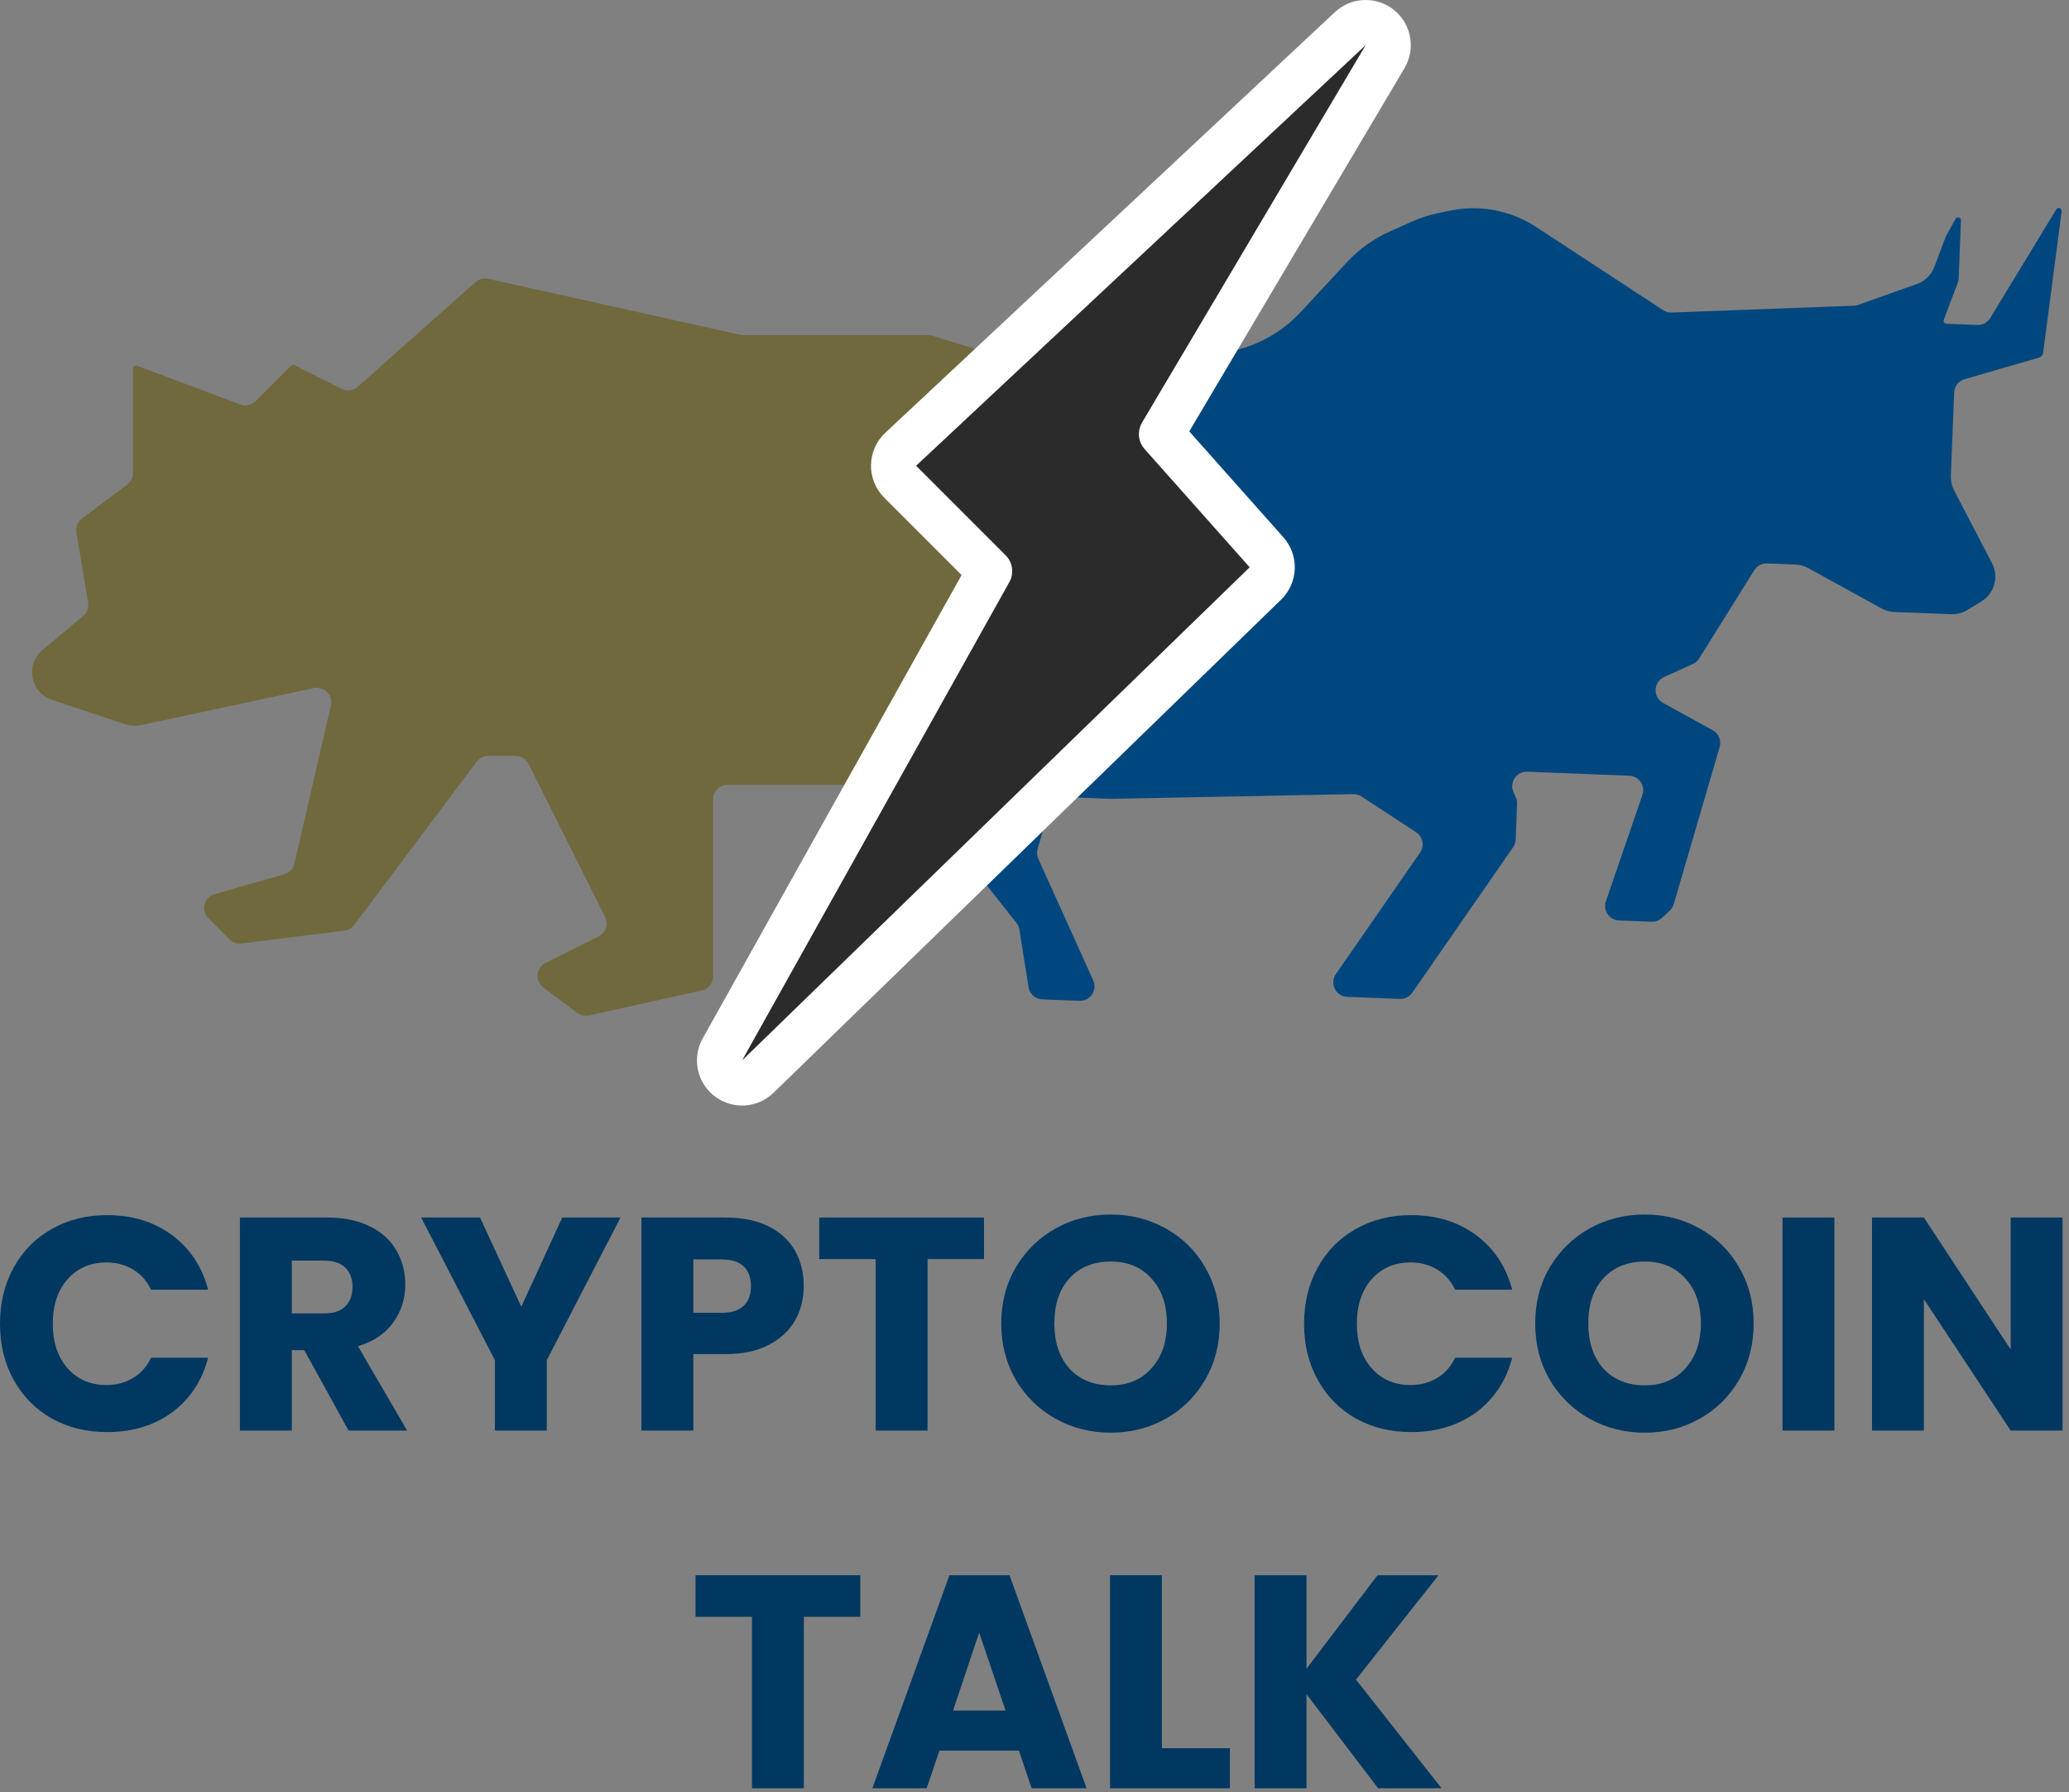
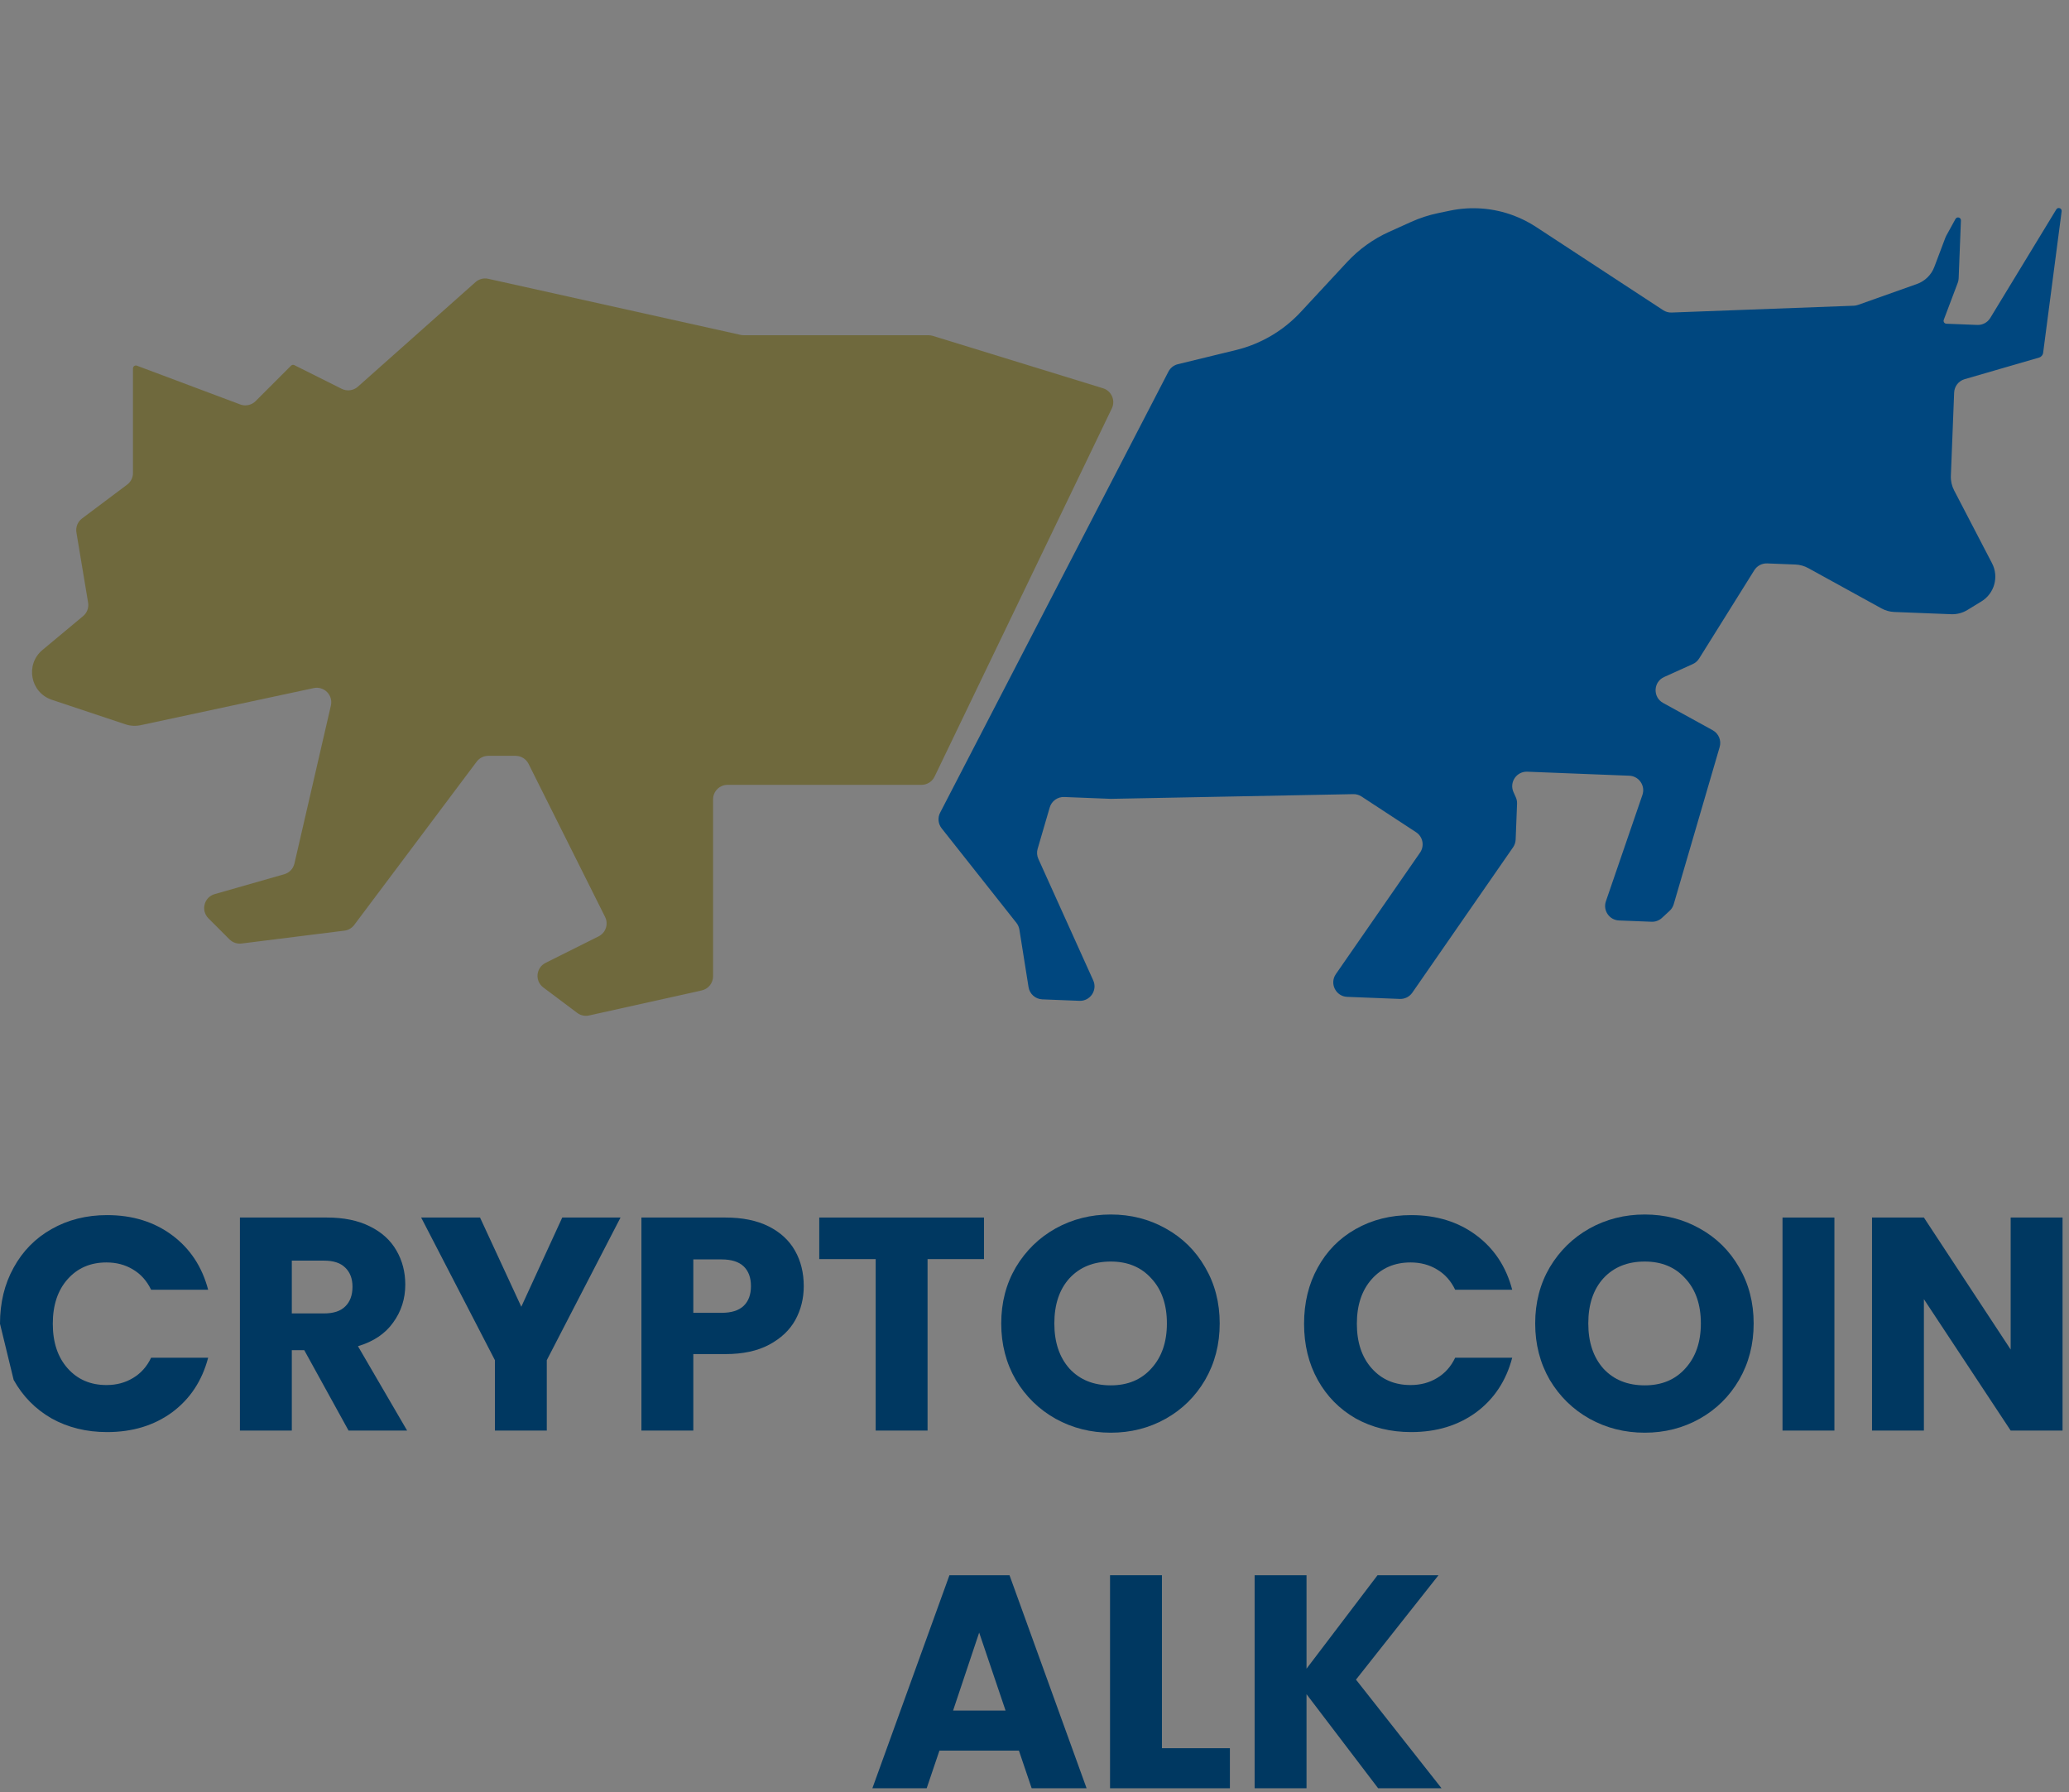
<svg xmlns="http://www.w3.org/2000/svg" width="321" height="278" viewBox="0 0 321 278" fill="none">
  <rect x="0" y="0" width="321" height="278" fill="#808080" stroke="none" />
  <path d="M213.814 277.406L202.704 262.812V277.406H194.654V244.359H202.704V258.858L213.72 244.359H223.182L210.377 260.553L223.652 277.406H213.814Z" fill="#003861" />
  <path d="M180.27 271.192H190.815V277.406H172.22V244.359H180.27V271.192Z" fill="#003861" />
  <path d="M158.083 271.568H145.749L143.772 277.406H135.346L147.303 244.359H156.624L168.581 277.406H160.06L158.083 271.568ZM156.012 265.354L151.916 253.256L147.868 265.354H156.012Z" fill="#003861" />
-   <path d="M133.471 244.359V250.808H124.715V277.406H116.665V250.808H107.909V244.359H133.471Z" fill="#003861" />
  <path d="M320 221.918H311.95L298.487 201.535V221.918H290.437V188.872H298.487L311.95 209.349V188.872H320V221.918Z" fill="#003861" />
  <path d="M284.603 188.872V221.918H276.553V188.872H284.603Z" fill="#003861" />
  <path d="M255.175 222.248C252.068 222.248 249.212 221.526 246.607 220.083C244.034 218.639 241.978 216.63 240.441 214.057C238.934 211.452 238.181 208.533 238.181 205.301C238.181 202.068 238.934 199.165 240.441 196.592C241.978 194.019 244.034 192.01 246.607 190.566C249.212 189.123 252.068 188.401 255.175 188.401C258.282 188.401 261.122 189.123 263.696 190.566C266.301 192.01 268.34 194.019 269.815 196.592C271.322 199.165 272.075 202.068 272.075 205.301C272.075 208.533 271.322 211.452 269.815 214.057C268.309 216.63 266.269 218.639 263.696 220.083C261.122 221.526 258.282 222.248 255.175 222.248ZM255.175 214.904C257.811 214.904 259.914 214.026 261.483 212.268C263.084 210.511 263.884 208.188 263.884 205.301C263.884 202.382 263.084 200.06 261.483 198.334C259.914 196.576 257.811 195.698 255.175 195.698C252.507 195.698 250.373 196.561 248.773 198.287C247.204 200.013 246.419 202.351 246.419 205.301C246.419 208.22 247.204 210.558 248.773 212.315C250.373 214.041 252.507 214.904 255.175 214.904Z" fill="#003861" />
  <path d="M202.323 205.348C202.323 202.084 203.029 199.181 204.441 196.639C205.853 194.065 207.815 192.072 210.326 190.66C212.868 189.216 215.739 188.495 218.94 188.495C222.863 188.495 226.221 189.53 229.014 191.602C231.808 193.673 233.675 196.497 234.616 200.075H225.766C225.107 198.694 224.166 197.643 222.942 196.921C221.749 196.199 220.384 195.838 218.846 195.838C216.367 195.838 214.358 196.701 212.821 198.428C211.283 200.154 210.514 202.46 210.514 205.348C210.514 208.235 211.283 210.542 212.821 212.268C214.358 213.994 216.367 214.857 218.846 214.857C220.384 214.857 221.749 214.496 222.942 213.774C224.166 213.052 225.107 212.001 225.766 210.62H234.616C233.675 214.198 231.808 217.022 229.014 219.094C226.221 221.134 222.863 222.153 218.94 222.153C215.739 222.153 212.868 221.447 210.326 220.035C207.815 218.591 205.853 216.599 204.441 214.057C203.029 211.514 202.323 208.611 202.323 205.348Z" fill="#003861" />
  <path d="M172.334 222.248C169.227 222.248 166.371 221.526 163.766 220.083C161.192 218.639 159.137 216.63 157.599 214.057C156.093 211.452 155.339 208.533 155.339 205.301C155.339 202.068 156.093 199.165 157.599 196.592C159.137 194.019 161.192 192.01 163.766 190.566C166.371 189.123 169.227 188.401 172.334 188.401C175.441 188.401 178.281 189.123 180.854 190.566C183.459 192.01 185.499 194.019 186.974 196.592C188.48 199.165 189.234 202.068 189.234 205.301C189.234 208.533 188.48 211.452 186.974 214.057C185.468 216.63 183.428 218.639 180.854 220.083C178.281 221.526 175.441 222.248 172.334 222.248ZM172.334 214.904C174.97 214.904 177.072 214.026 178.642 212.268C180.242 210.511 181.042 208.188 181.042 205.301C181.042 202.382 180.242 200.06 178.642 198.334C177.072 196.576 174.97 195.698 172.334 195.698C169.666 195.698 167.532 196.561 165.931 198.287C164.362 200.013 163.578 202.351 163.578 205.301C163.578 208.22 164.362 210.558 165.931 212.315C167.532 214.041 169.666 214.904 172.334 214.904Z" fill="#003861" />
  <path d="M152.664 188.872V195.321H143.908V221.918H135.859V195.321H127.103V188.872H152.664Z" fill="#003861" />
  <path d="M124.701 199.511C124.701 201.425 124.261 203.182 123.382 204.783C122.504 206.352 121.154 207.623 119.334 208.596C117.514 209.569 115.254 210.055 112.555 210.055H107.565V221.918H99.515V188.872H112.555C115.191 188.872 117.42 189.327 119.24 190.237C121.06 191.147 122.425 192.402 123.335 194.003C124.245 195.603 124.701 197.439 124.701 199.511ZM111.943 203.653C113.481 203.653 114.626 203.292 115.38 202.57C116.133 201.849 116.509 200.829 116.509 199.511C116.509 198.192 116.133 197.173 115.38 196.451C114.626 195.729 113.481 195.368 111.943 195.368H107.565V203.653H111.943Z" fill="#003861" />
  <path d="M96.272 188.872L84.833 210.997V221.918H76.783V210.997L65.343 188.872H74.476L80.878 202.712L87.233 188.872H96.272Z" fill="#003861" />
  <path d="M54.076 221.918L47.203 209.443H45.273V221.918H37.223V188.872H50.734C53.339 188.872 55.551 189.327 57.371 190.237C59.223 191.147 60.604 192.402 61.514 194.003C62.424 195.572 62.879 197.329 62.879 199.275C62.879 201.472 62.252 203.434 60.996 205.16C59.772 206.886 57.952 208.11 55.536 208.832L63.162 221.918H54.076ZM45.273 203.747H50.263C51.738 203.747 52.837 203.386 53.558 202.665C54.312 201.943 54.688 200.923 54.688 199.605C54.688 198.349 54.312 197.361 53.558 196.639C52.837 195.917 51.738 195.556 50.263 195.556H45.273V203.747Z" fill="#003861" />
-   <path d="M0 205.348C0 202.084 0.706 199.181 2.118 196.639C3.531 194.065 5.492 192.072 8.003 190.66C10.545 189.216 13.416 188.495 16.618 188.495C20.541 188.495 23.899 189.53 26.692 191.602C29.485 193.673 31.352 196.497 32.294 200.075H23.444C22.784 198.694 21.843 197.643 20.619 196.921C19.426 196.199 18.061 195.838 16.523 195.838C14.044 195.838 12.036 196.701 10.498 198.428C8.96 200.154 8.191 202.46 8.191 205.348C8.191 208.235 8.96 210.542 10.498 212.268C12.036 213.994 14.044 214.857 16.523 214.857C18.061 214.857 19.426 214.496 20.619 213.774C21.843 213.052 22.784 212.001 23.444 210.62H32.294C31.352 214.198 29.485 217.022 26.692 219.094C23.899 221.134 20.541 222.153 16.618 222.153C13.416 222.153 10.545 221.447 8.003 220.035C5.492 218.591 3.531 216.599 2.118 214.057C0.706 211.514 0 208.611 0 205.348Z" fill="#003861" />
+   <path d="M0 205.348C0 202.084 0.706 199.181 2.118 196.639C3.531 194.065 5.492 192.072 8.003 190.66C10.545 189.216 13.416 188.495 16.618 188.495C20.541 188.495 23.899 189.53 26.692 191.602C29.485 193.673 31.352 196.497 32.294 200.075H23.444C22.784 198.694 21.843 197.643 20.619 196.921C19.426 196.199 18.061 195.838 16.523 195.838C14.044 195.838 12.036 196.701 10.498 198.428C8.96 200.154 8.191 202.46 8.191 205.348C8.191 208.235 8.96 210.542 10.498 212.268C12.036 213.994 14.044 214.857 16.523 214.857C18.061 214.857 19.426 214.496 20.619 213.774C21.843 213.052 22.784 212.001 23.444 210.62H32.294C31.352 214.198 29.485 217.022 26.692 219.094C23.899 221.134 20.541 222.153 16.618 222.153C13.416 222.153 10.545 221.447 8.003 220.035C5.492 218.591 3.531 216.599 2.118 214.057Z" fill="#003861" />
  <path d="M20.632 57.149C20.632 56.835 20.946 56.618 21.241 56.728L37.276 62.741C38.102 63.051 39.033 62.849 39.657 62.225L45.153 56.729C45.29 56.592 45.499 56.558 45.672 56.645L53.02 60.319C53.843 60.73 54.833 60.599 55.521 59.988L73.773 43.764C74.313 43.284 75.05 43.093 75.755 43.25L114.891 51.946C115.052 51.982 115.215 52 115.379 52H144.044C144.268 52 144.491 52.033 144.706 52.099L171.132 60.231C172.448 60.636 173.095 62.117 172.497 63.357L144.996 120.476C144.621 121.255 143.833 121.75 142.969 121.75H112.882C111.64 121.75 110.632 122.757 110.632 124V151.445C110.632 152.5 109.9 153.413 108.871 153.642L91.393 157.526C90.751 157.668 90.08 157.523 89.555 157.129L84.295 153.184C82.957 152.181 83.143 150.12 84.639 149.372L92.87 145.256C93.981 144.701 94.432 143.349 93.876 142.238L82.004 118.494C81.623 117.732 80.844 117.25 79.992 117.25H75.757C75.049 117.25 74.382 117.583 73.957 118.15L54.956 143.486C54.589 143.974 54.04 144.293 53.435 144.368L37.474 146.364C36.785 146.45 36.095 146.213 35.604 145.722L32.336 142.454C31.123 141.241 31.66 139.171 33.309 138.699L44.107 135.615C44.894 135.39 45.497 134.755 45.681 133.957L51.337 109.447C51.707 107.842 50.284 106.396 48.673 106.741L21.833 112.493C21.047 112.661 20.23 112.616 19.467 112.362L8.046 108.555C4.701 107.44 3.88 103.086 6.588 100.828L12.891 95.576C13.505 95.064 13.802 94.266 13.67 93.478L11.857 82.599C11.719 81.77 12.054 80.933 12.727 80.429L19.732 75.175C20.299 74.75 20.632 74.083 20.632 73.375V57.149Z" fill="#6F693D" />
  <path d="M306.773 50.406C307.59 50.438 308.359 50.025 308.784 49.327L319.028 32.486C319.281 32.07 319.921 32.296 319.858 32.778L316.988 54.725C316.942 55.08 316.69 55.373 316.347 55.473L304.803 58.822C303.873 59.092 303.22 59.926 303.181 60.894L302.672 73.817C302.641 74.6 302.815 75.377 303.177 76.072L309.059 87.377C310.151 89.475 309.432 92.061 307.414 93.294L305.239 94.624C304.481 95.087 303.603 95.316 302.715 95.281L293.897 94.933C293.198 94.906 292.516 94.716 291.904 94.379L280.542 88.127C279.93 87.79 279.248 87.601 278.55 87.573L274.171 87.401C273.364 87.369 272.602 87.772 272.174 88.457L263.614 102.155C263.379 102.532 263.037 102.831 262.633 103.013L258.184 105.023C256.495 105.786 256.401 108.151 258.026 109.045L265.726 113.281C266.65 113.79 267.097 114.872 266.801 115.884L259.674 140.267C259.56 140.658 259.341 141.011 259.042 141.288L257.847 142.392C257.409 142.797 256.828 143.011 256.231 142.988L251.191 142.789C249.685 142.73 248.662 141.235 249.152 139.81L254.818 123.313C255.307 121.888 254.284 120.394 252.778 120.334L236.955 119.711C235.284 119.645 234.128 121.361 234.816 122.885L235.17 123.669C235.314 123.987 235.381 124.334 235.368 124.683L235.149 130.243C235.132 130.67 234.993 131.084 234.75 131.436L219.114 153.993C218.676 154.625 217.945 154.99 217.177 154.96L209.017 154.638C207.243 154.568 206.245 152.567 207.256 151.108L220.317 132.264C221.038 131.224 220.76 129.794 219.701 129.1L211.239 123.559C210.86 123.311 210.416 123.183 209.963 123.192L172.349 123.921L165.111 123.636C164.08 123.595 163.153 124.262 162.863 125.253L160.987 131.672C160.836 132.188 160.875 132.74 161.096 133.229L169.61 152.079C170.299 153.603 169.142 155.319 167.471 155.253L161.711 155.026C160.639 154.984 159.746 154.191 159.577 153.132L158.155 144.204C158.094 143.824 157.936 143.465 157.697 143.162L146.094 128.494C145.545 127.8 145.454 126.849 145.861 126.064L181.28 57.648C181.579 57.07 182.114 56.65 182.746 56.496L191.753 54.303C195.61 53.363 199.105 51.311 201.805 48.401L208.994 40.654C210.83 38.675 213.042 37.084 215.502 35.973L218.92 34.429C220.266 33.821 221.675 33.362 223.122 33.06L224.969 32.675C228.272 31.986 231.704 32.253 234.861 33.446V33.446C236.072 33.903 237.23 34.492 238.313 35.201L247.659 41.322L258.034 48.116C258.425 48.372 258.885 48.5 259.351 48.482L287.606 47.425C287.834 47.417 288.06 47.373 288.275 47.297L297.402 44.057C298.649 43.614 299.639 42.645 300.106 41.406L301.826 36.852C301.864 36.752 301.909 36.656 301.96 36.562L303.389 33.965C303.618 33.549 304.252 33.725 304.233 34.199L303.88 43.171C303.87 43.413 303.822 43.651 303.736 43.877L301.572 49.608C301.463 49.895 301.668 50.205 301.975 50.217L306.773 50.406Z" fill="#00477F" />
-   <path d="M209.492 4.444C210.764 3.254 212.717 3.181 214.075 4.271C215.433 5.362 215.781 7.286 214.893 8.784L180.196 67.334L196.499 85.675C197.743 87.075 197.664 89.206 196.321 90.511L117.571 167.011C116.325 168.221 114.38 168.334 113.002 167.276C111.624 166.218 111.23 164.31 112.077 162.793L153.536 88.603L139.658 74.725C138.987 74.054 138.617 73.14 138.632 72.191C138.648 71.243 139.049 70.342 139.742 69.694L209.492 4.444Z" fill="#2B2B2B" stroke="white" stroke-width="7" stroke-linejoin="round" />
</svg>